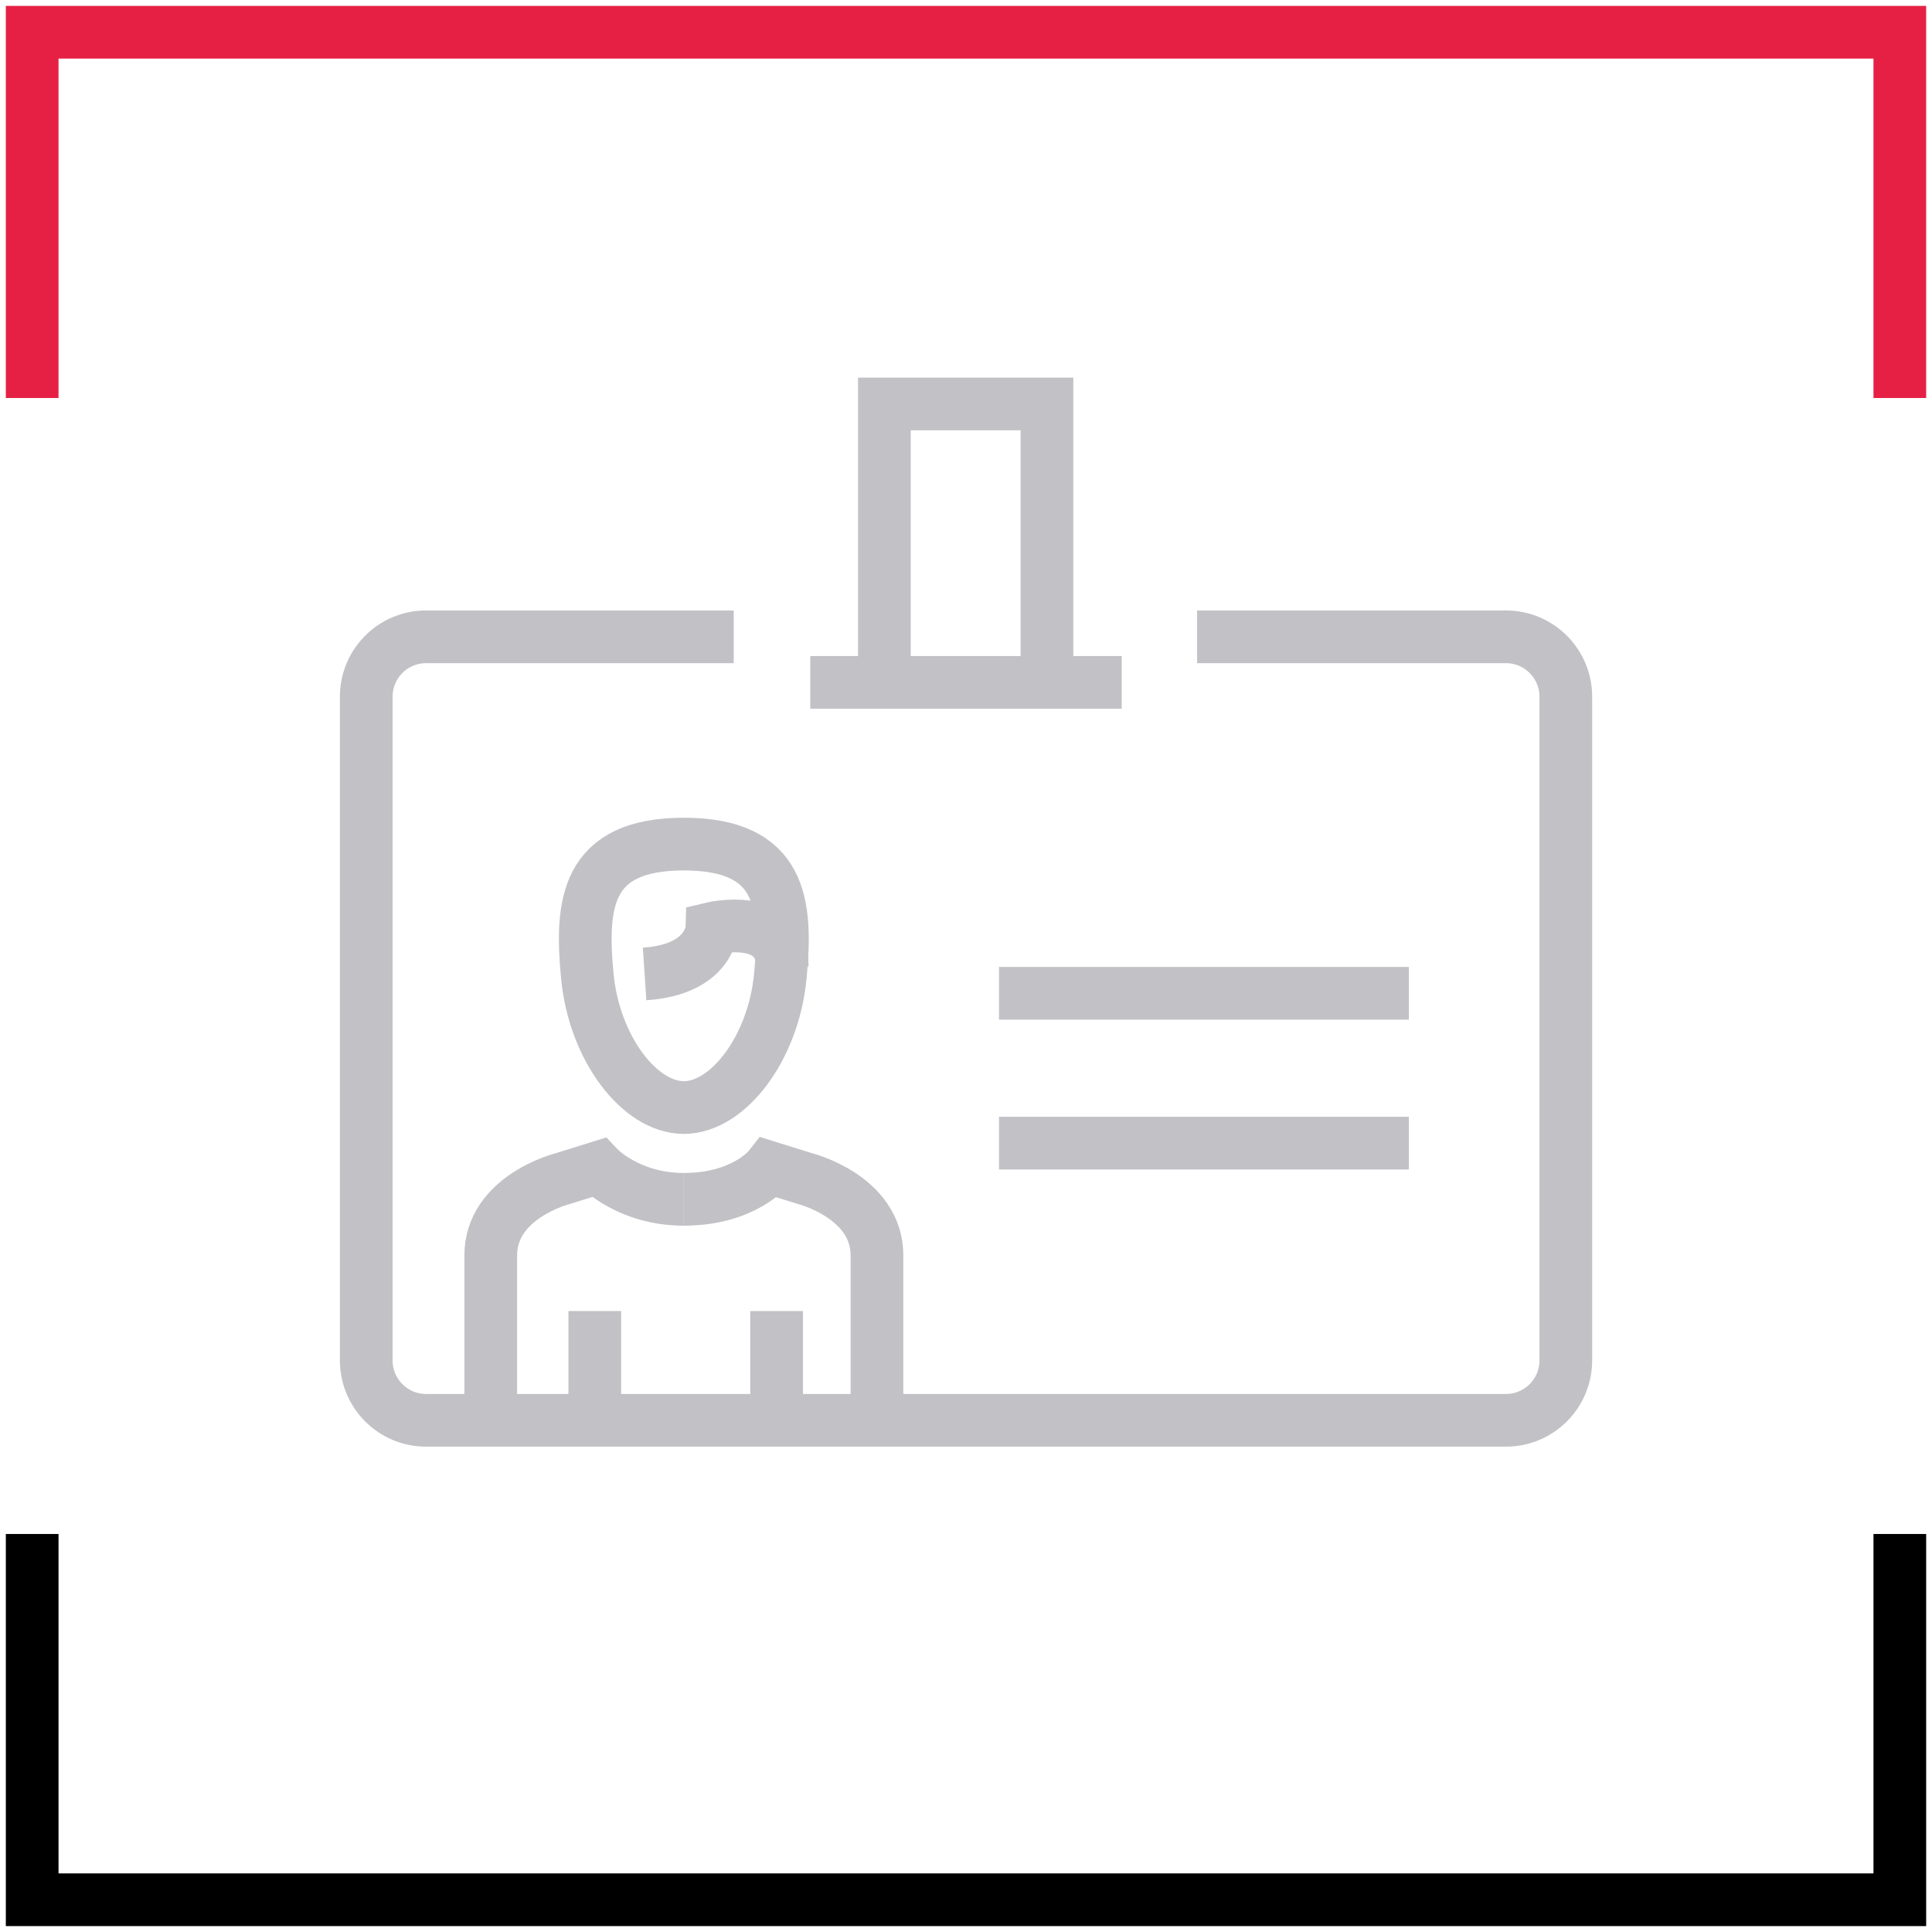
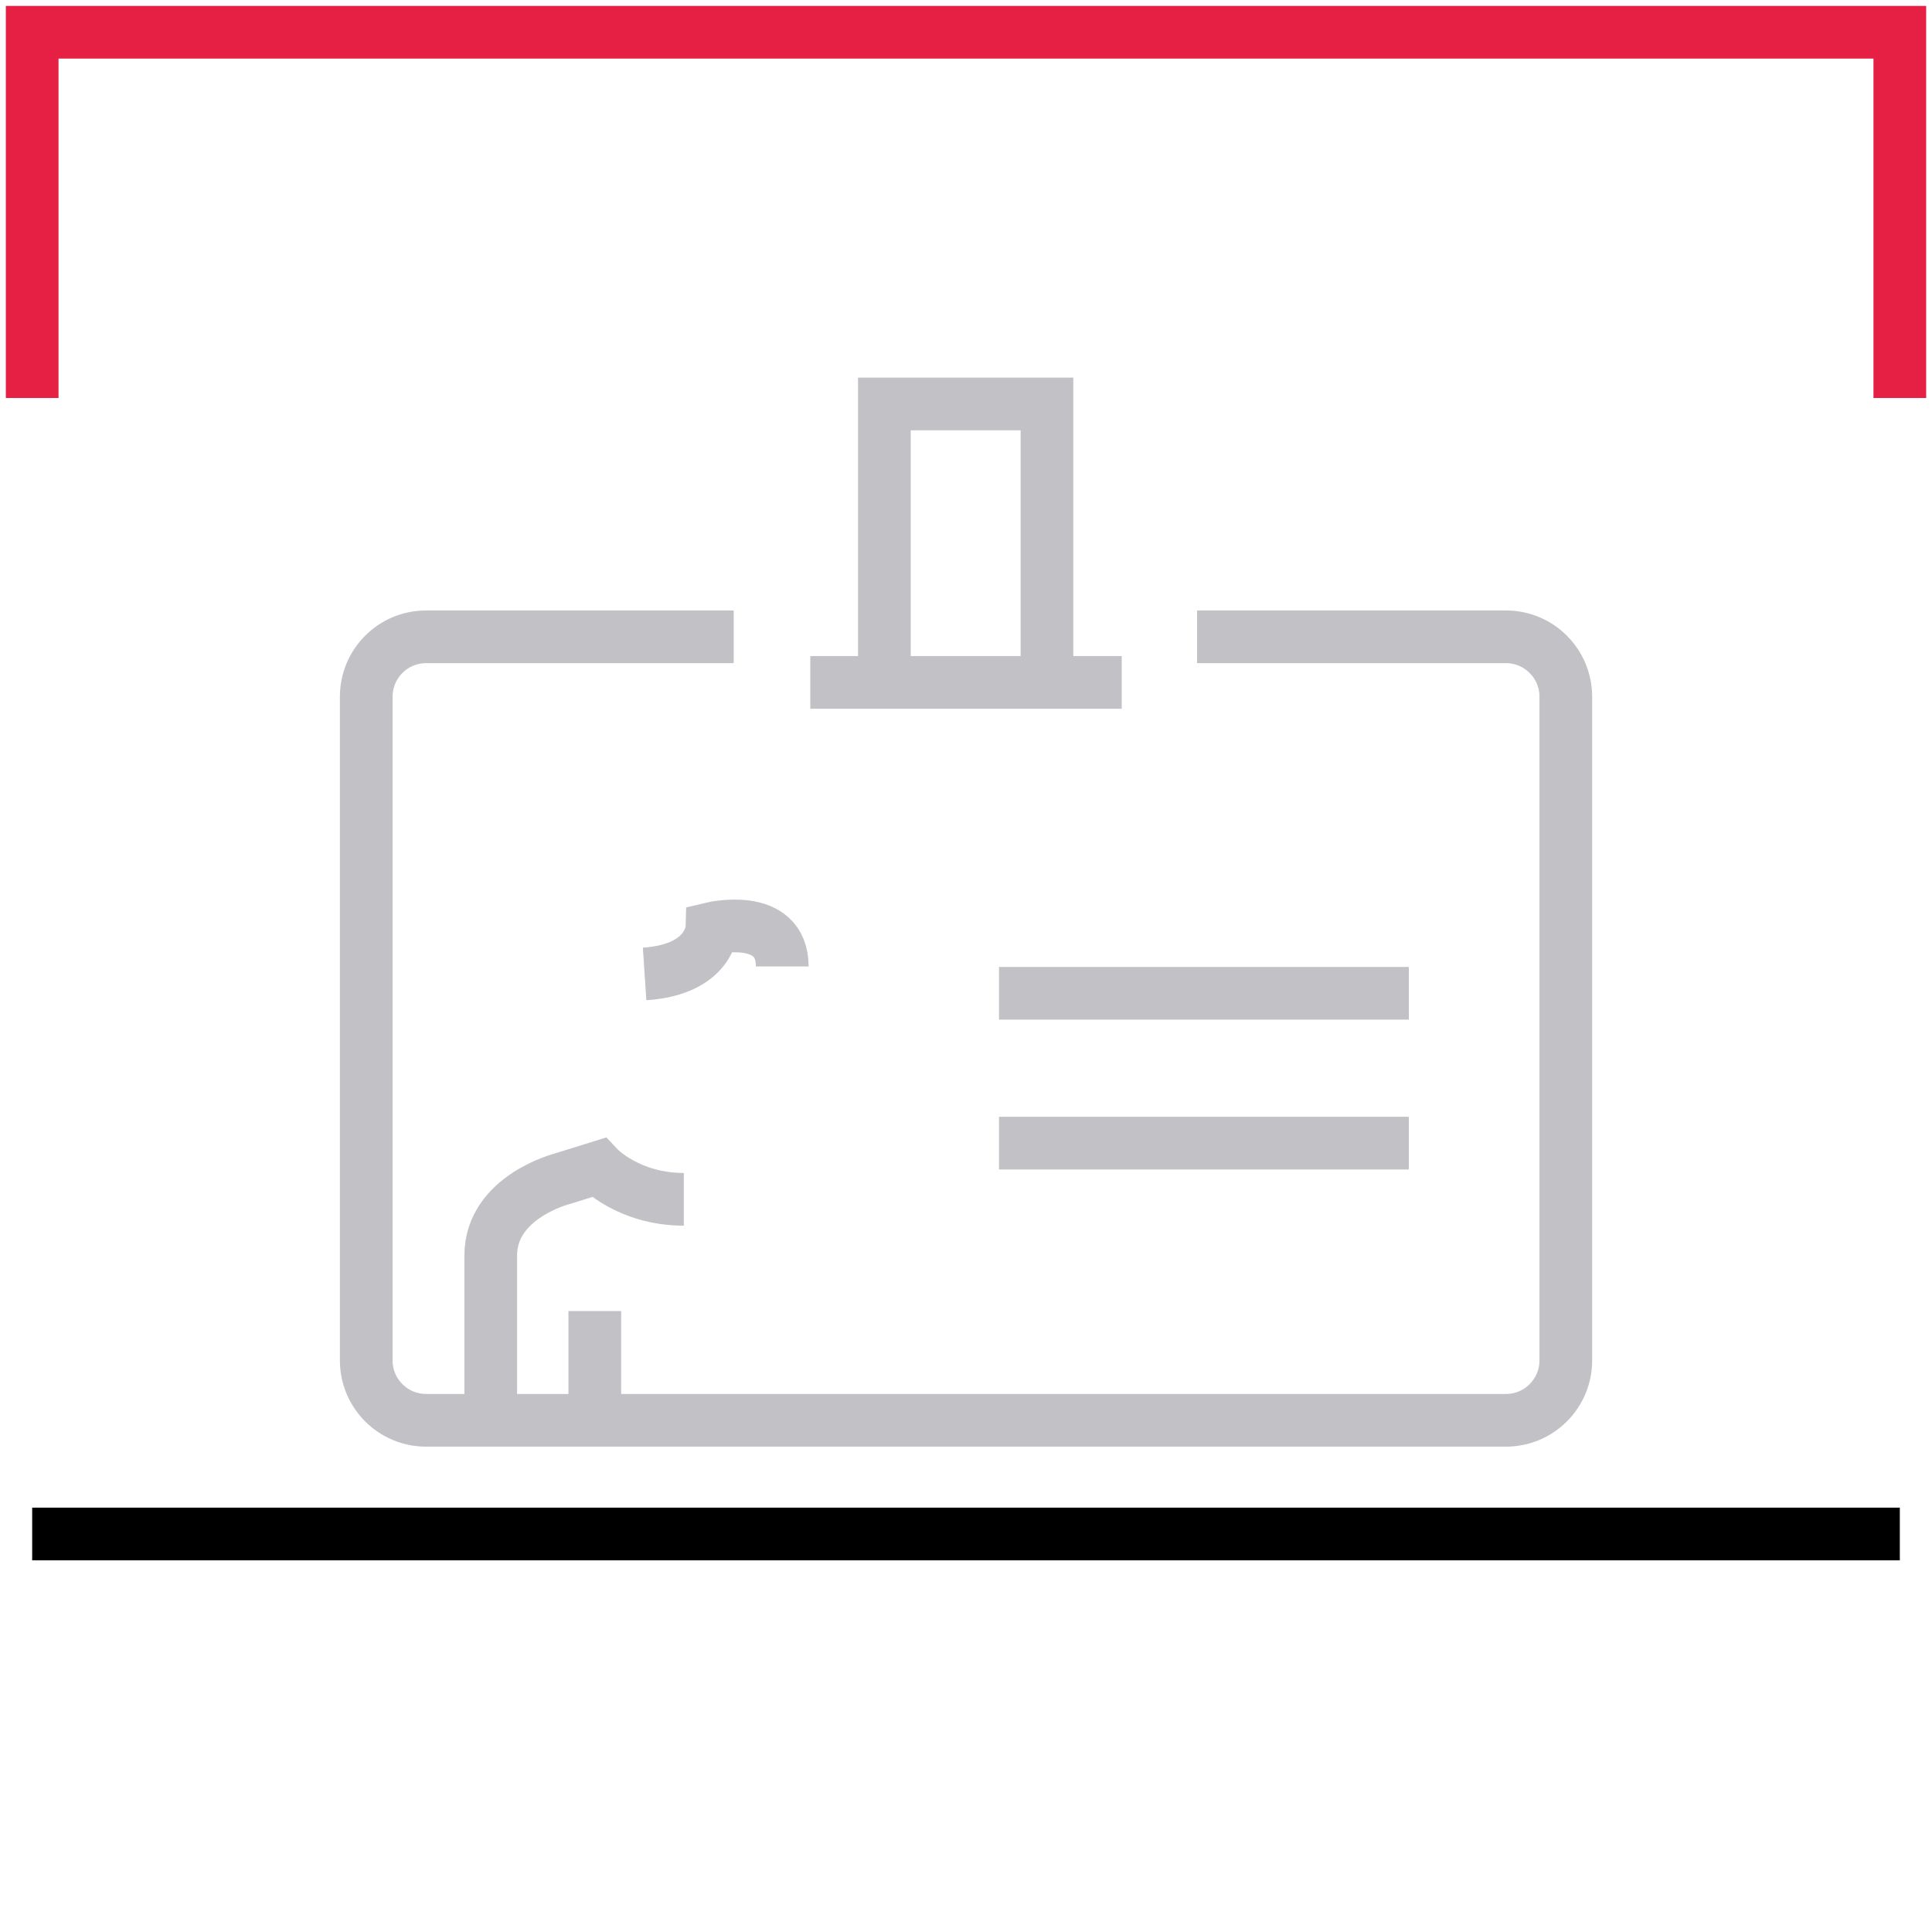
<svg xmlns="http://www.w3.org/2000/svg" width="110" height="110" viewBox="0 0 110 110" fill="none">
  <path d="M108.168 22.661V1.836H1.832V22.661" stroke="#E62044" stroke-width="3" stroke-miterlimit="10" />
-   <path d="M1.832 87.339V108.164H108.168V87.339" stroke="black" stroke-width="3" stroke-miterlimit="10" />
+   <path d="M1.832 87.339H108.168V87.339" stroke="black" stroke-width="3" stroke-miterlimit="10" />
  <path d="M68.157 36.258H85.746C87.626 36.258 89.151 37.786 89.151 39.67V77.454C89.151 79.338 87.626 80.866 85.746 80.866H24.256C22.376 80.866 20.852 79.338 20.852 77.454V39.67C20.852 37.786 22.376 36.258 24.256 36.258H41.774" stroke="#C1C1C6" stroke-width="3" stroke-miterlimit="10" />
  <path d="M56.879 56.554H80.213" stroke="#C1C1C6" stroke-width="3" stroke-miterlimit="10" />
  <path d="M56.879 65.085H80.213" stroke="#C1C1C6" stroke-width="3" stroke-miterlimit="10" />
  <path d="M50.353 38.64V23H59.609V38.64" stroke="#C1C1C6" stroke-width="3" stroke-miterlimit="10" />
  <path d="M46.135 38.853H63.866" stroke="#C1C1C6" stroke-width="3" stroke-miterlimit="10" />
  <path d="M38.934 68.284C35.778 68.284 34.076 66.471 34.076 66.471L32.02 67.111C32.02 67.111 27.941 68.141 27.941 71.483V79.516" stroke="#C1C1C6" stroke-width="3" stroke-miterlimit="10" />
-   <path d="M38.938 68.284C42.377 68.284 43.796 66.471 43.796 66.471L45.852 67.111C45.852 67.111 49.931 68.141 49.931 71.483V79.516" stroke="#C1C1C6" stroke-width="3" stroke-miterlimit="10" />
-   <path d="M38.934 48.059C33.367 48.059 33.047 51.436 33.438 55.559C33.828 59.682 36.416 63.059 38.934 63.059C41.452 63.059 44.041 59.682 44.431 55.559C44.821 51.436 44.502 48.059 38.934 48.059Z" stroke="#C1C1C6" stroke-width="3" stroke-miterlimit="10" />
  <path d="M36.701 55.452C40.46 55.203 40.531 52.857 40.531 52.857C40.531 52.857 44.538 51.898 44.538 55.026" stroke="#C1C1C6" stroke-width="3" stroke-miterlimit="10" />
-   <path d="M44.219 74.646V79.48" stroke="#C1C1C6" stroke-width="3" stroke-miterlimit="10" />
  <path d="M33.865 74.646V79.48" stroke="#C1C1C6" stroke-width="3" stroke-miterlimit="10" />
</svg>